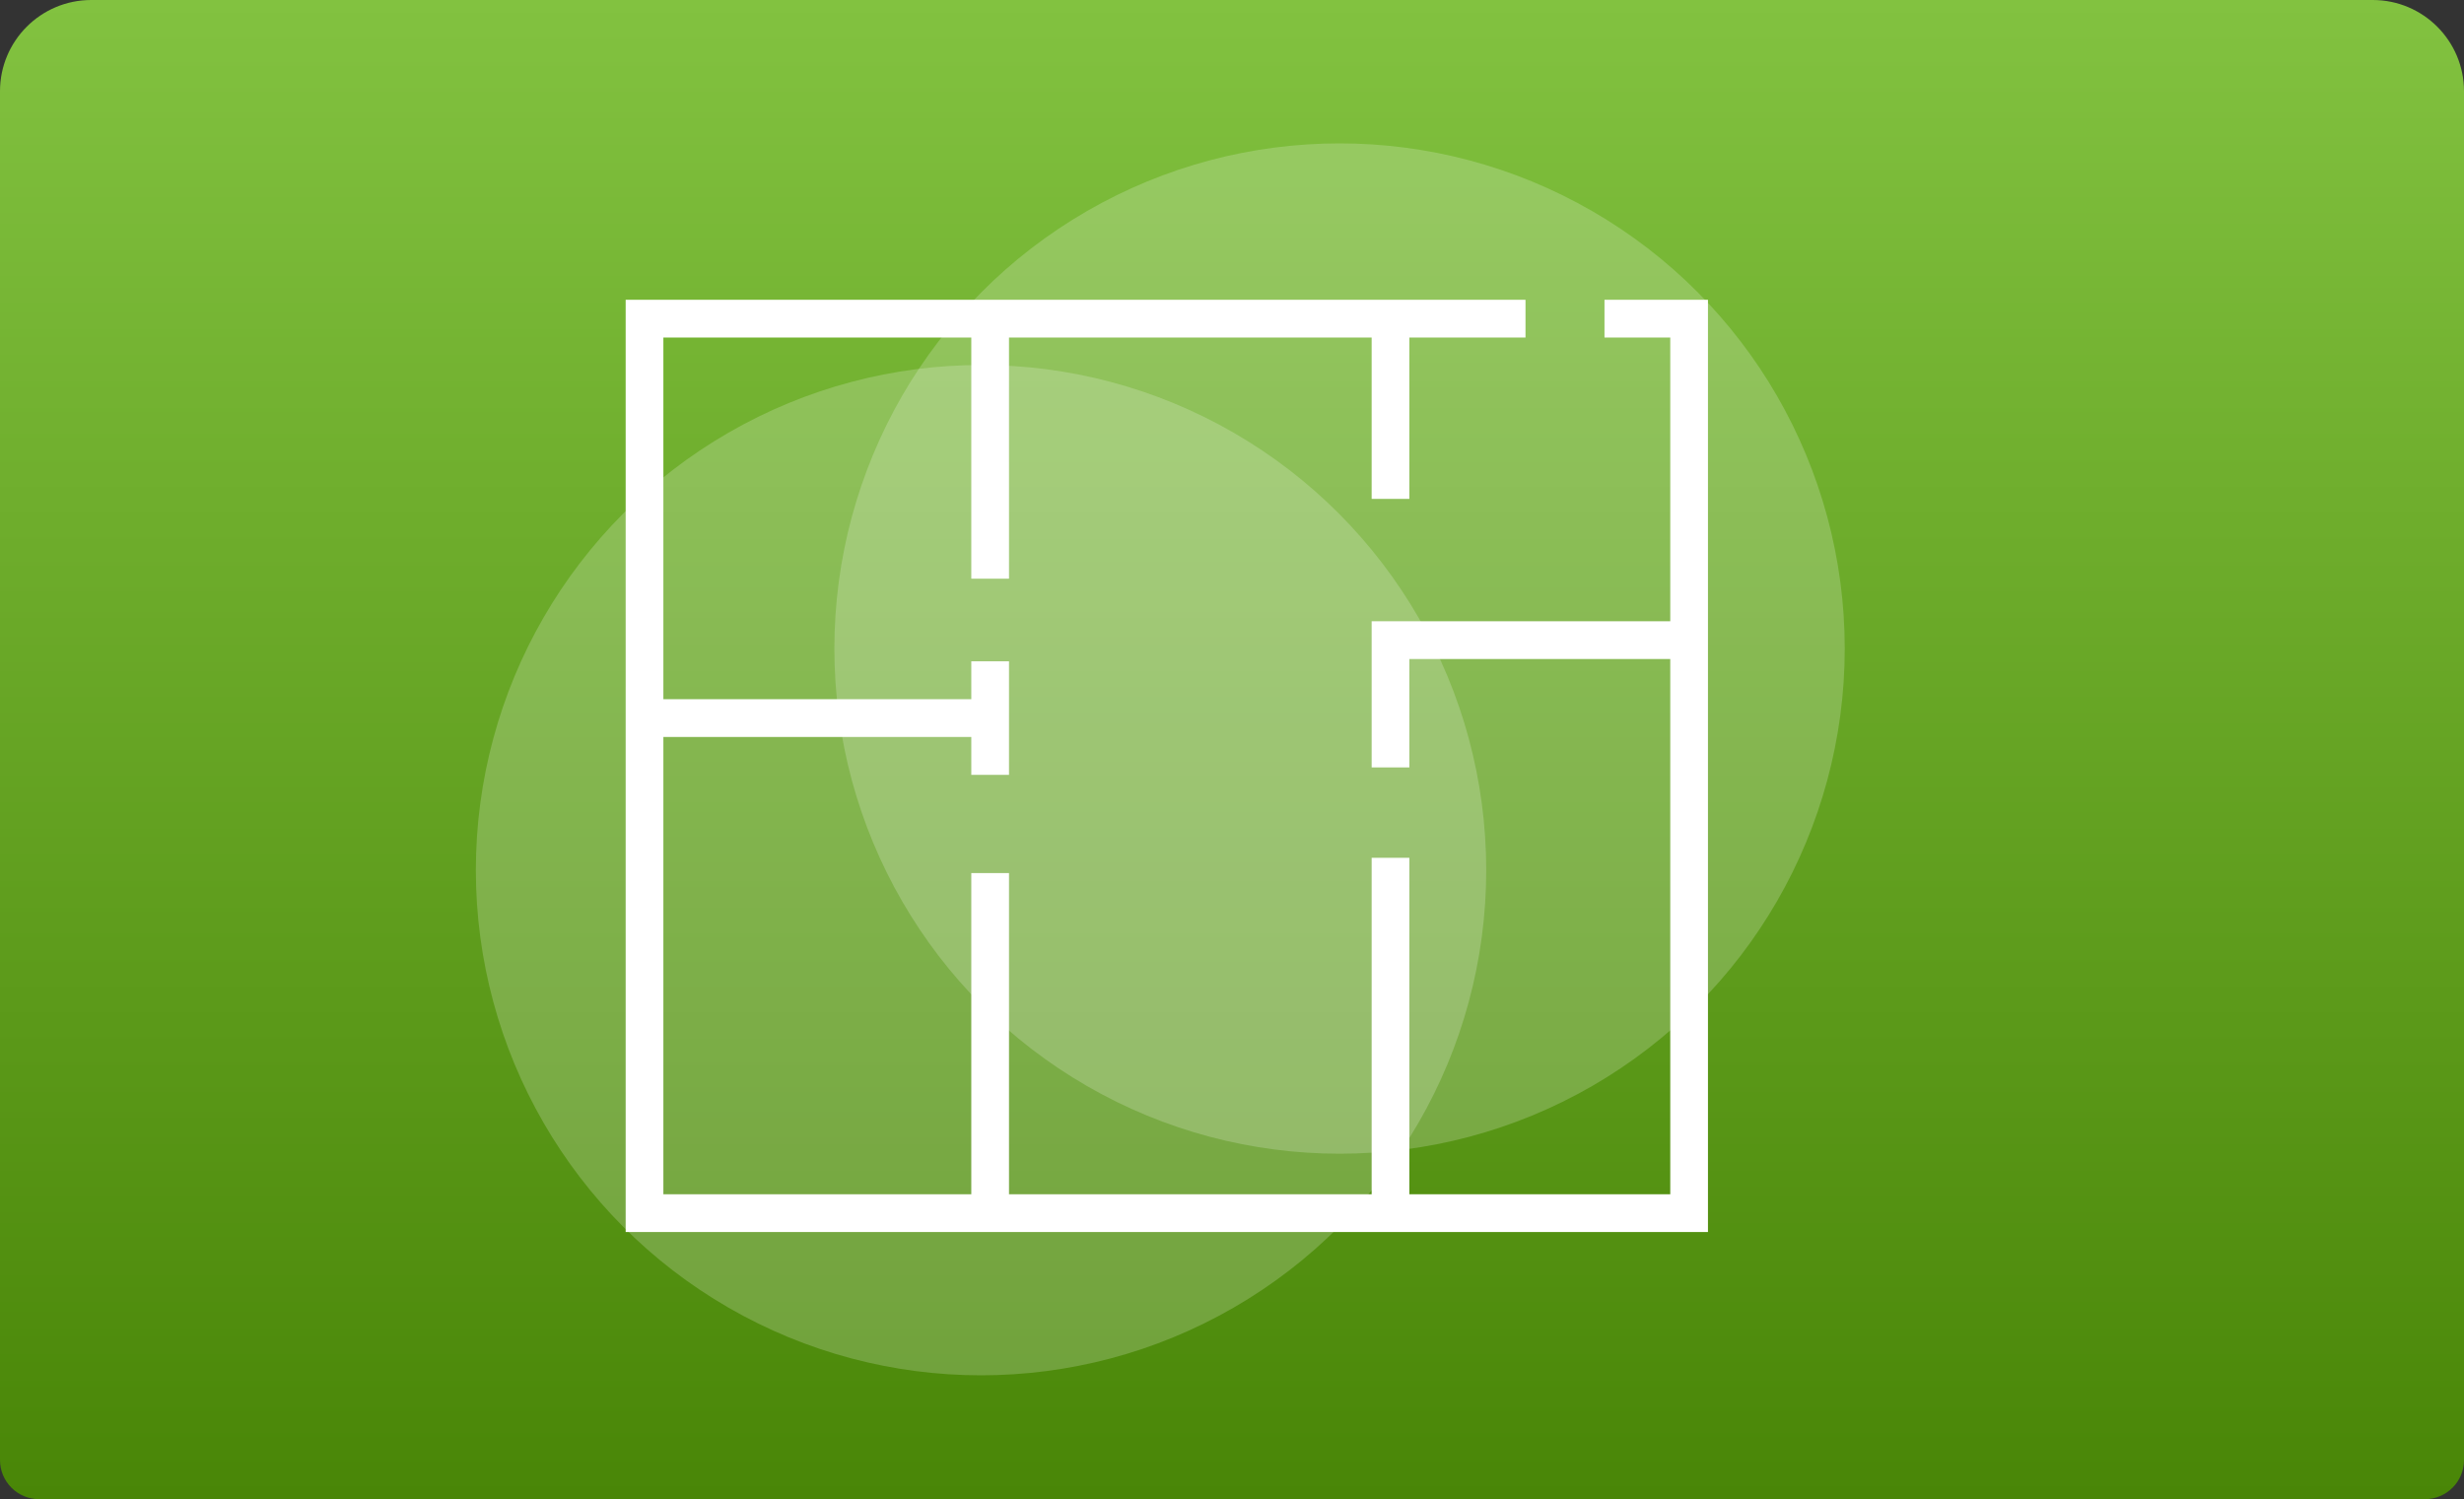
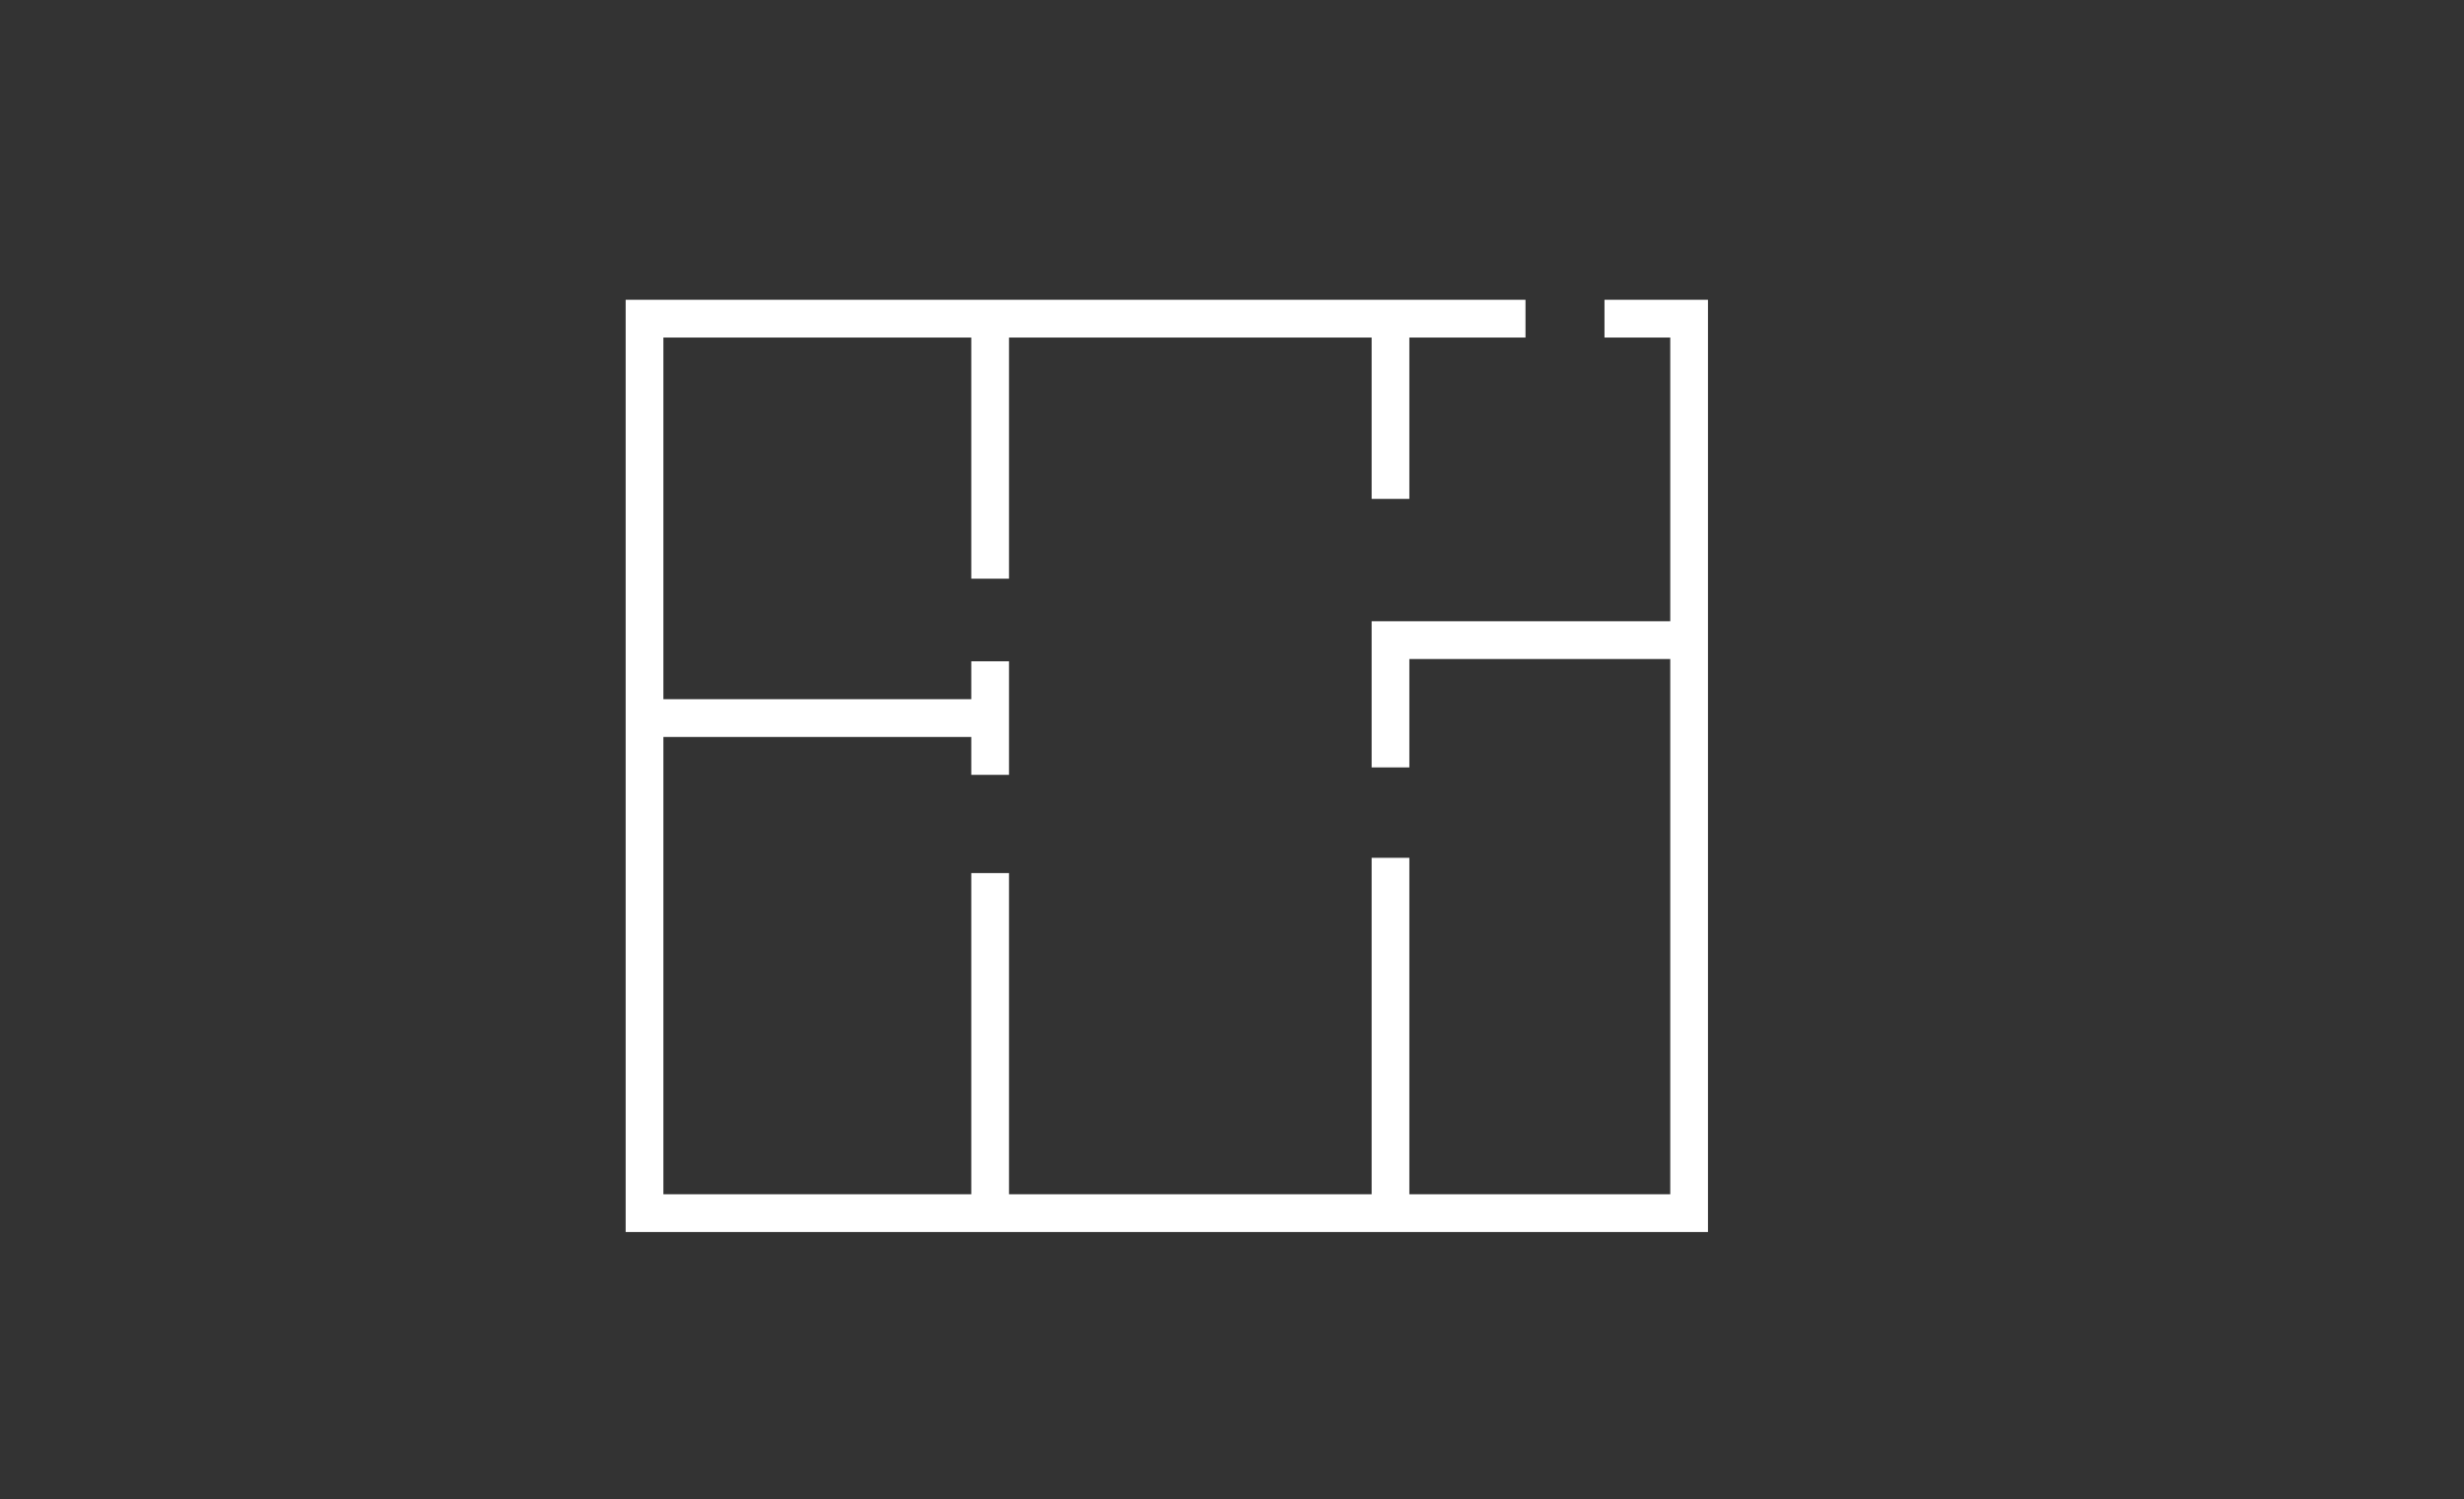
<svg xmlns="http://www.w3.org/2000/svg" width="378" height="230" viewBox="0 0 378 230" fill="none">
  <rect x="0" y="0" width="378" height="230" fill="#333333" stroke="none" />
-   <path d="M0 14C0 6.268 6.268 0 14 0H364C371.732 0 378 6.268 378 14V224C378 227.314 375.314 230 372 230H6C2.686 230 0 227.314 0 224V14Z" fill="url(#paint0_linear_3893_300)" />
-   <circle cx="205.5" cy="99.5" r="77.5" fill="white" fill-opacity="0.2" />
-   <circle cx="150.5" cy="133.5" r="77.5" fill="white" fill-opacity="0.2" />
  <path d="M232.525 47.492L97.483 47.492L97.483 187.516L260.517 187.516L260.517 47.492L247.643 47.492L247.643 50.284L257.734 50.284L257.734 96.813L211.924 96.813L211.924 116.236L212.522 116.236L214.114 116.236L214.707 116.236L214.707 99.606L257.734 99.606L257.734 184.723L214.707 184.723L214.707 133.105L214.114 133.105L212.522 133.105L211.924 133.105L211.924 184.723L153.29 184.723L153.29 135.446L150.506 135.446L150.506 184.723L100.267 184.723L100.267 111.564L150.506 111.564L150.506 117.377L153.29 117.377L153.29 102.954L150.506 102.954L150.506 108.772L100.267 108.772L100.267 50.284L150.506 50.284L150.506 87.28L153.29 87.28L153.29 50.284L211.924 50.284L211.924 75.039L212.522 75.039L214.114 75.039L214.707 75.039L214.707 50.284L232.525 50.284L232.525 47.492Z" fill="white" stroke="white" stroke-width="3" stroke-miterlimit="10" />
  <defs>
    <linearGradient id="paint0_linear_3893_300" x1="189" y1="0" x2="189" y2="230" gradientUnits="userSpaceOnUse">
      <stop stop-color="#82C240" />
      <stop offset="1" stop-color="#498607" />
    </linearGradient>
  </defs>
</svg>